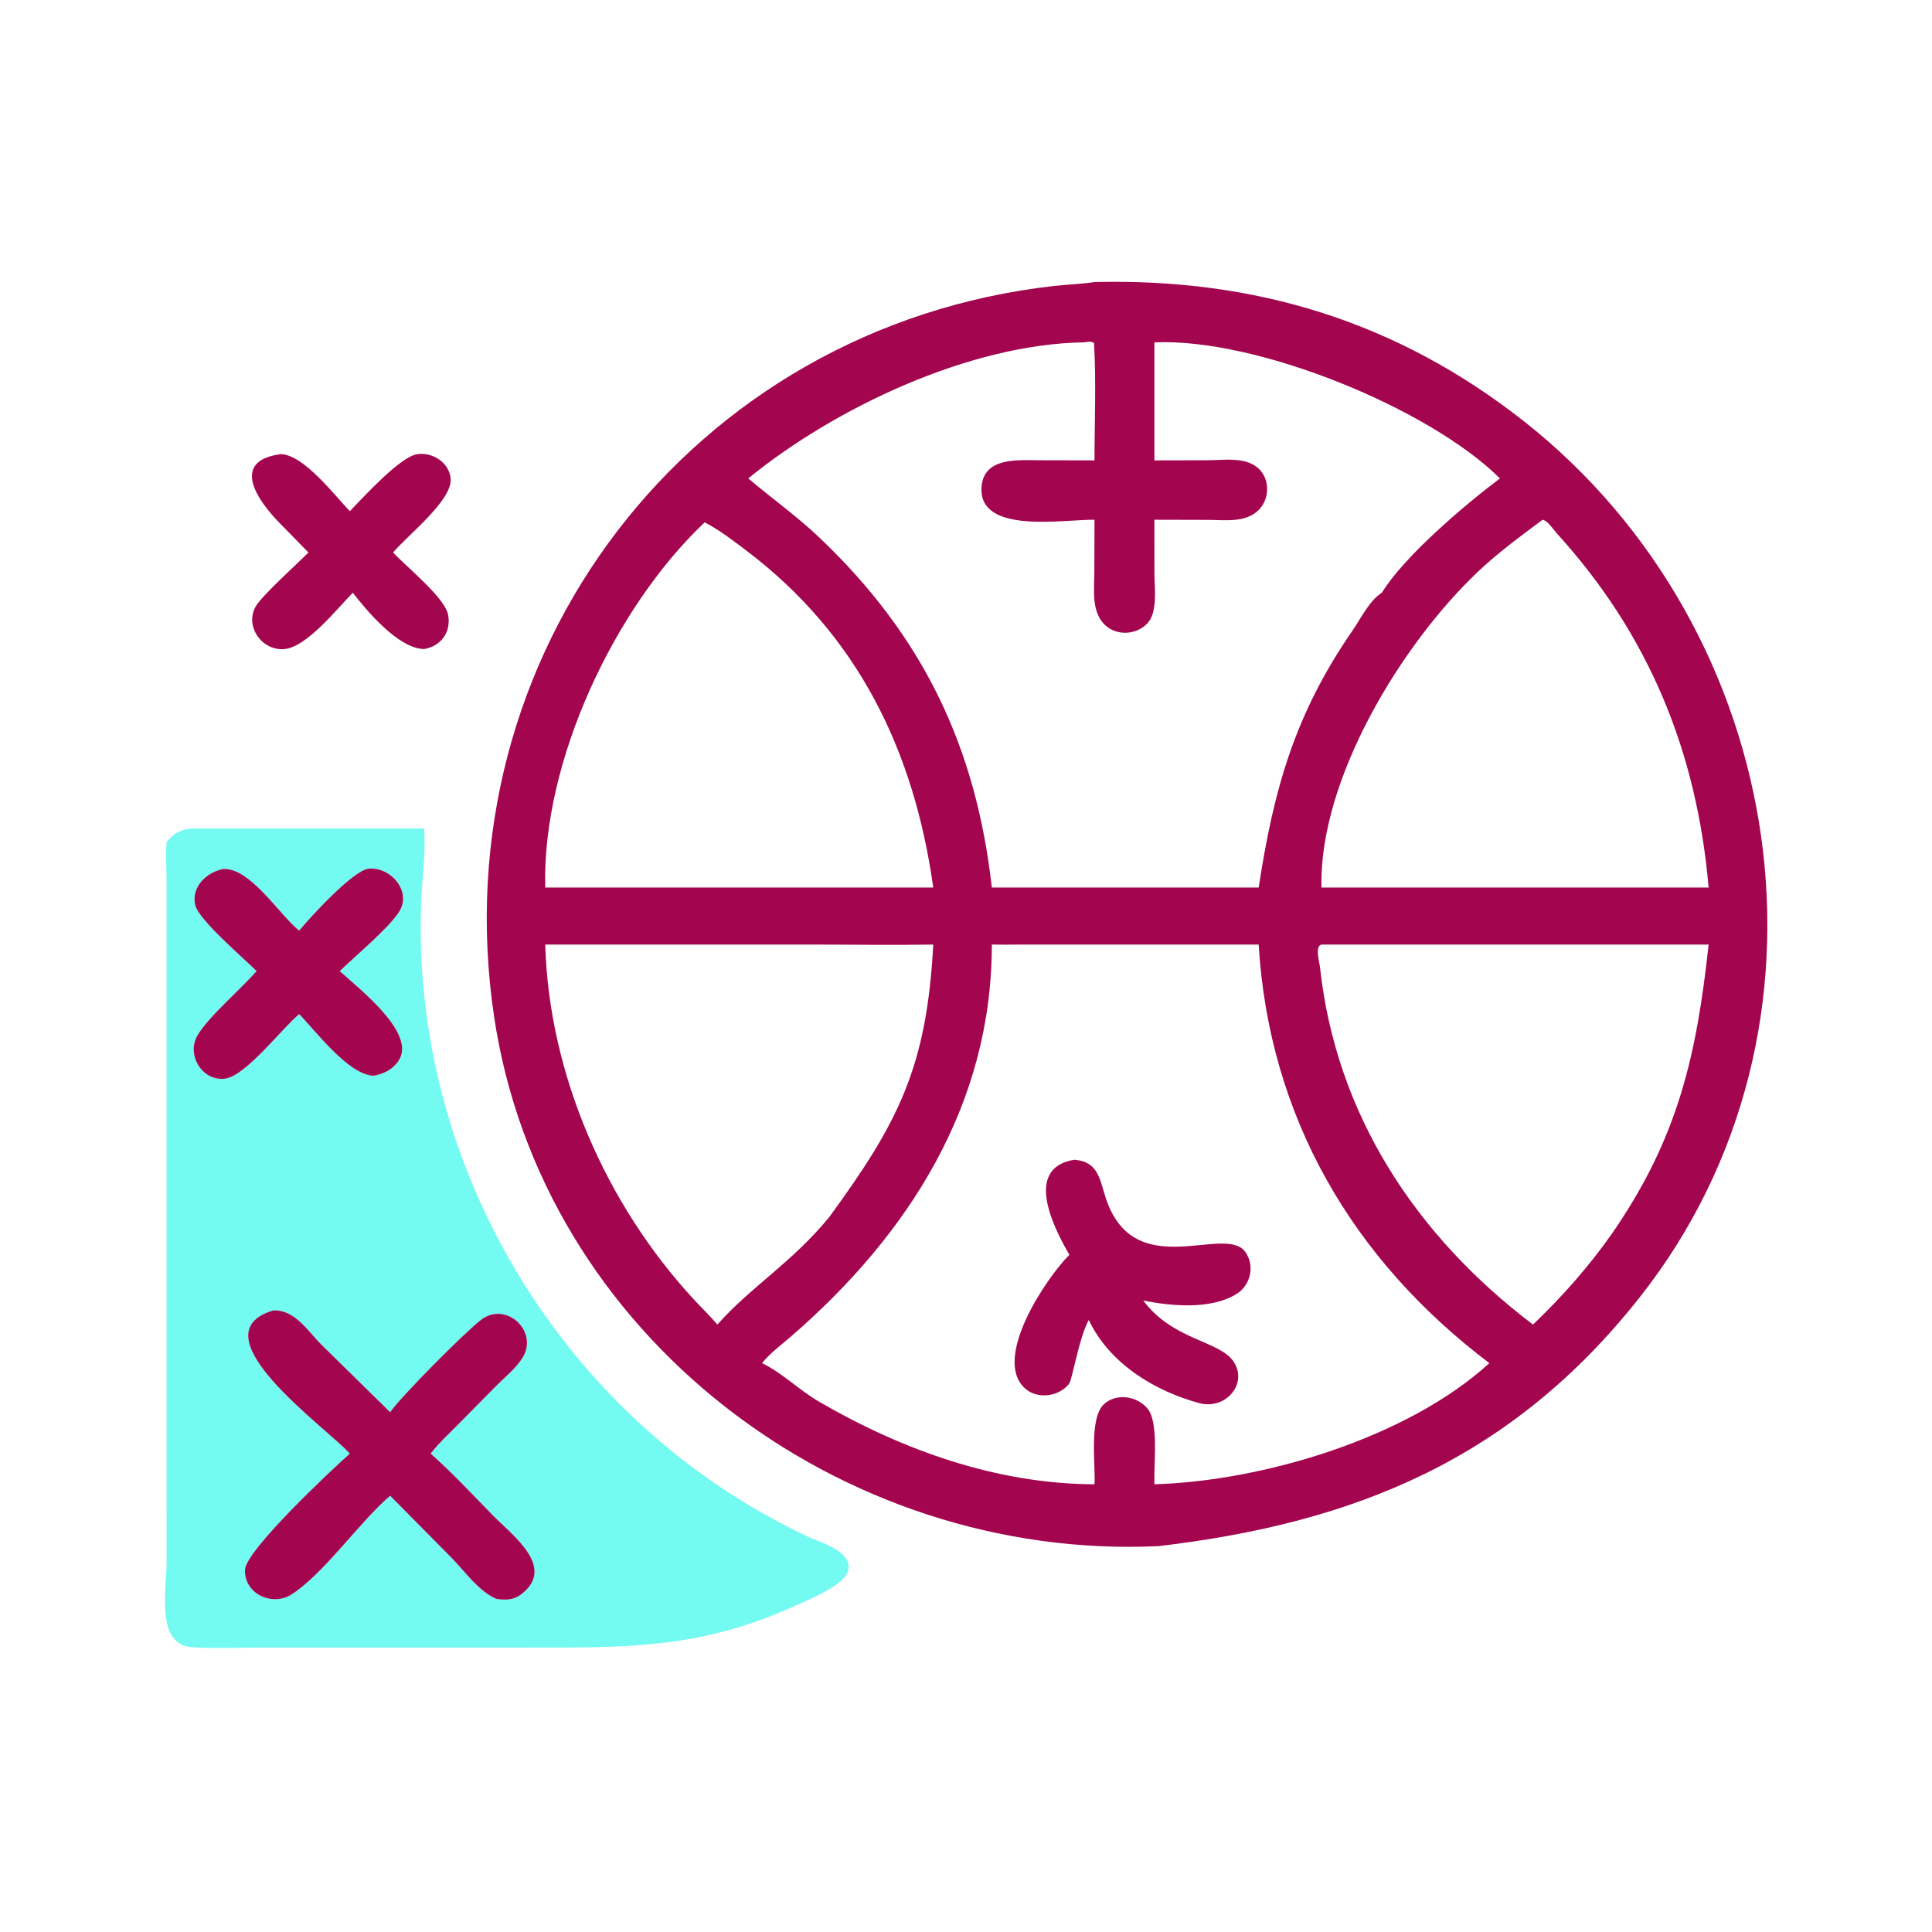
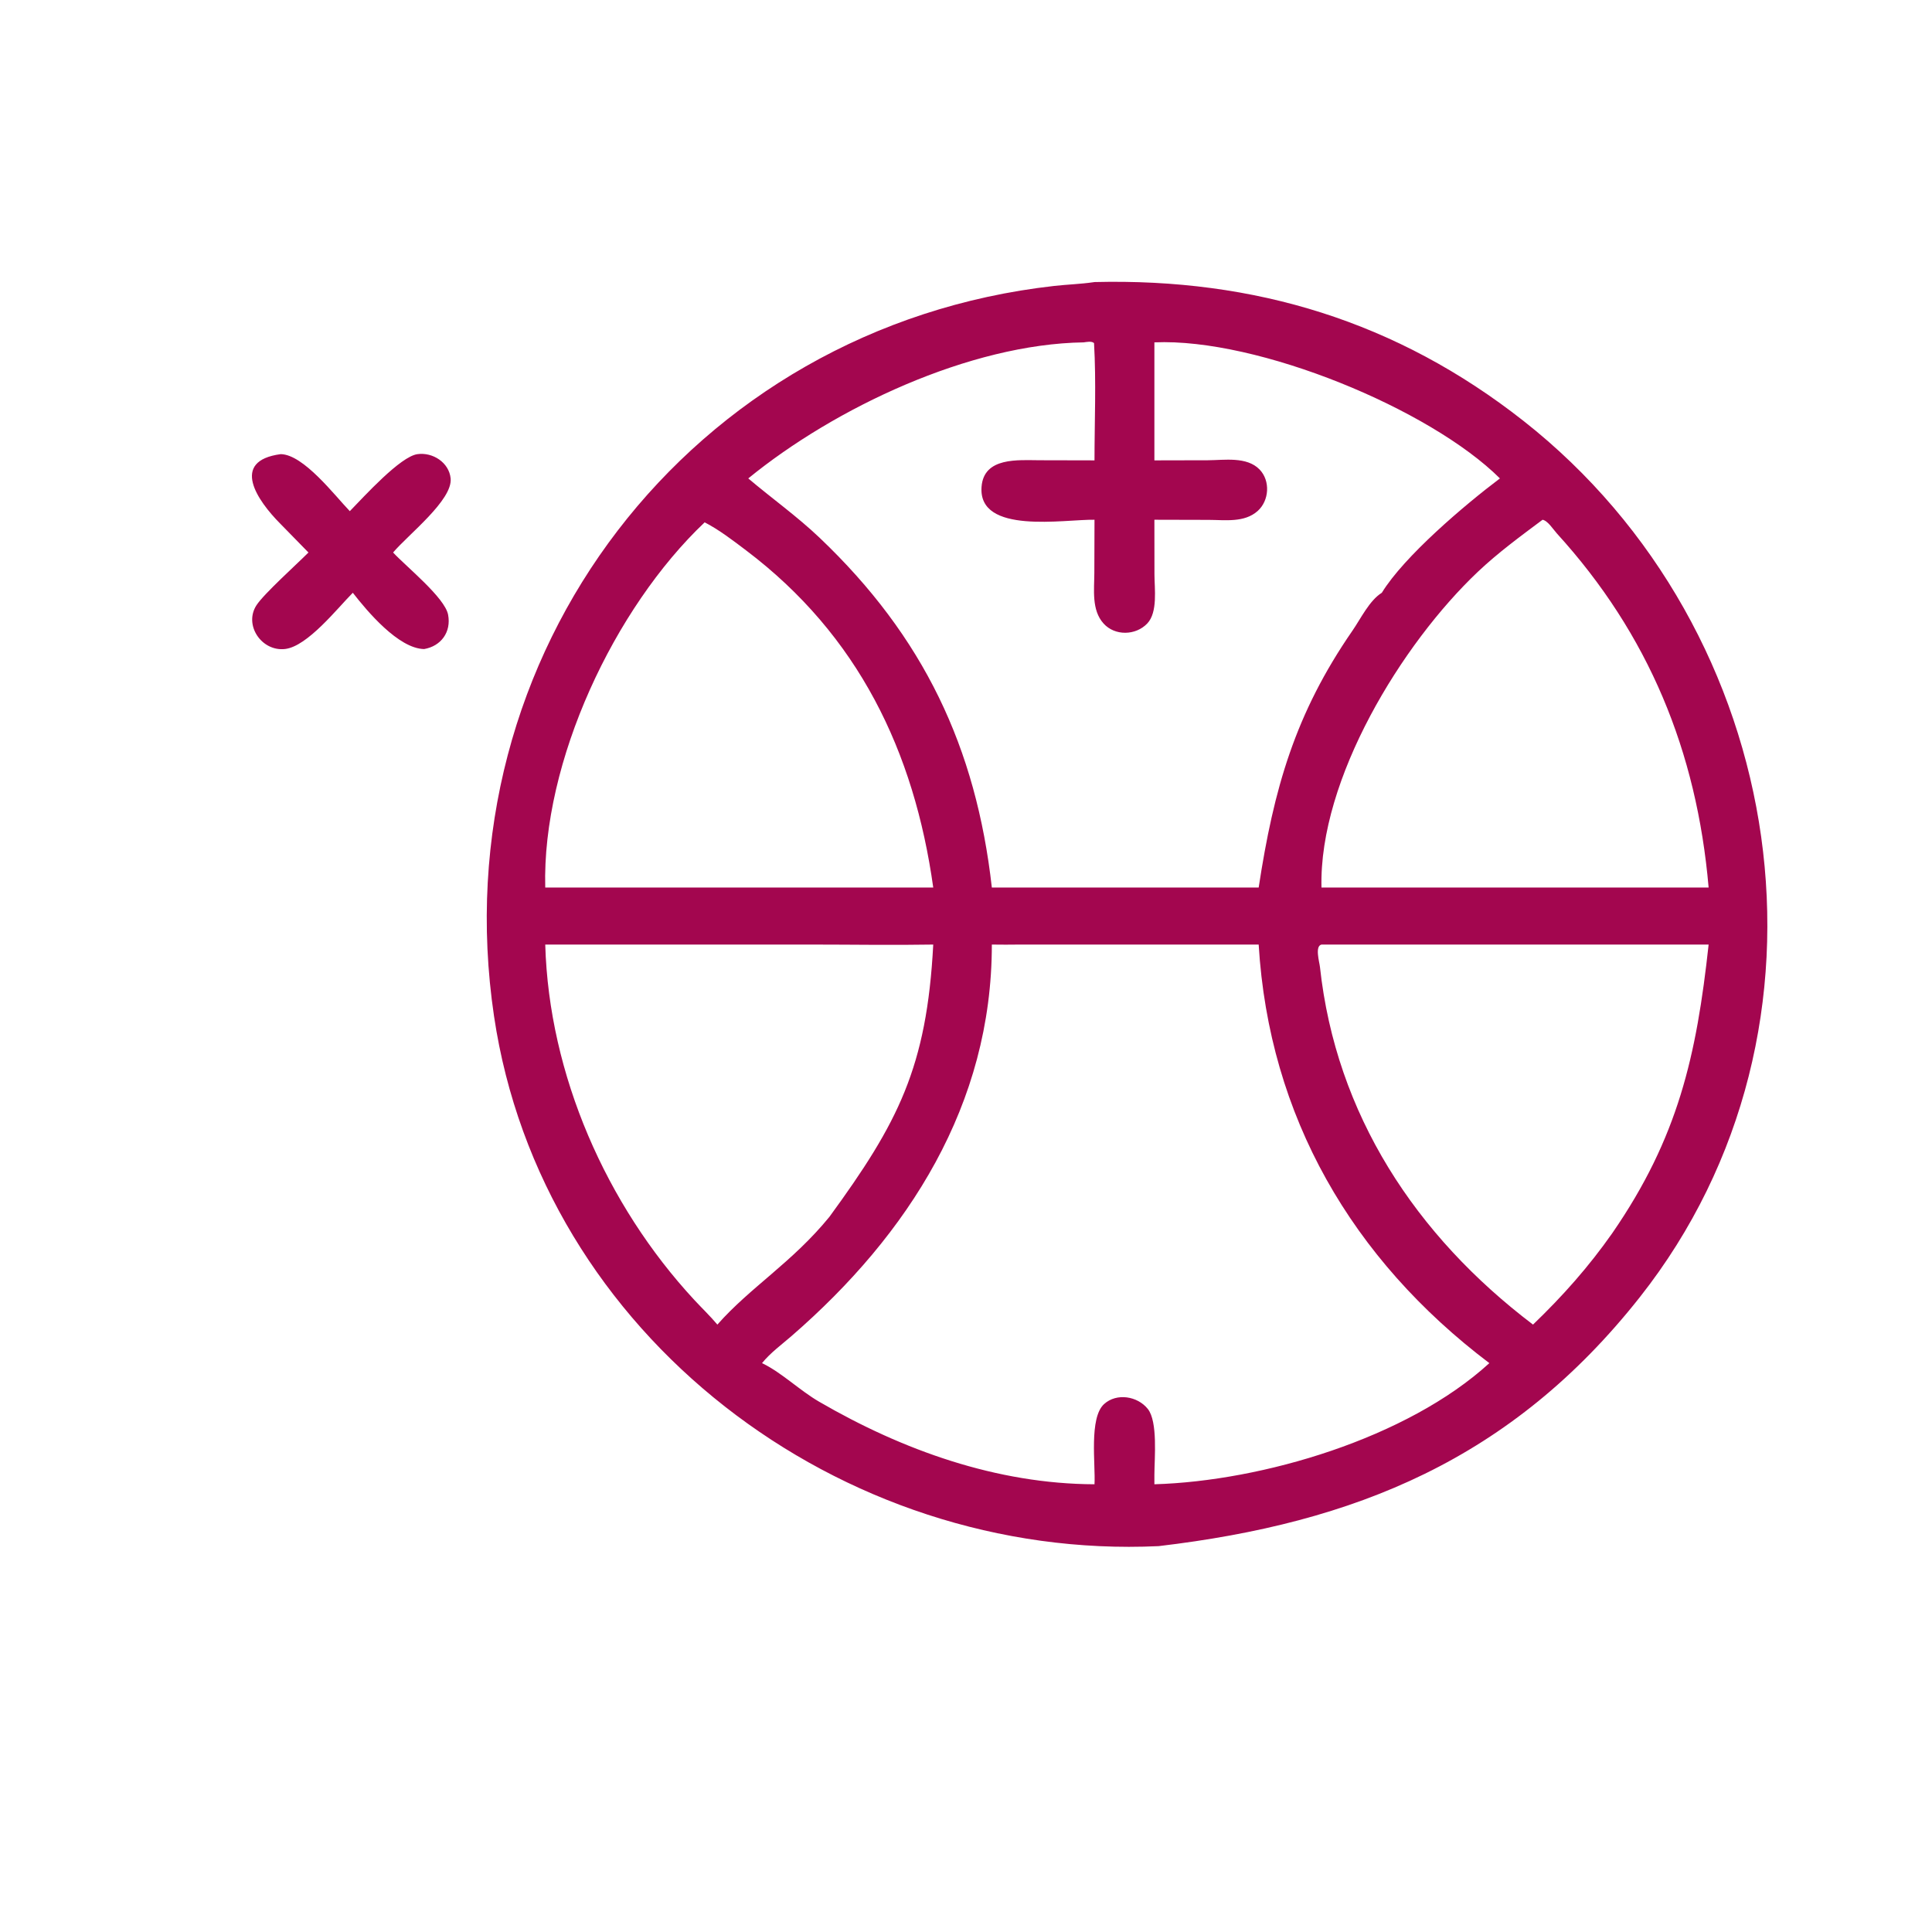
<svg xmlns="http://www.w3.org/2000/svg" width="1024" height="1024">
  <path fill="#A3064F" d="M614.124 819.478c-168.58 7.92-327.114-111.58-352.28-280.876-28.522-191.87 104.276-365.391 296.906-387.053 6.908-.777 13.922-.97 20.794-1.969l.564-.086c84.98-2.107 160.386 20.907 227.394 73.61 141.116 110.988 174.202 321.812 61.642 464.42-67.866 85.986-150.984 119.68-255.02 131.954zm-39.696-638.02c-60.622.89-132.142 34.808-177.832 72.112 12.54 10.618 25.81 20.046 37.762 31.41 55.174 52.462 83.006 111.246 91.336 185.43h141.43c7.992-52.39 19.246-92.084 49.774-136.248 4.286-6.202 8.966-15.964 15.494-19.982 11.828-19.316 43.888-46.528 62.602-60.61-36.948-36.774-128.188-74.49-183.142-72.113v62.549l28.366-.062c8.686-.042 20.612-2.076 27.368 4.882 5.81 5.986 5.15 16.516-.992 22.002-7.06 6.306-17.26 4.742-25.95 4.722l-28.792-.07.032 28.974c0 7.44 1.864 20.078-3.836 26.034-6.13 6.406-17.132 6.648-23.14-.012-6.476-7.18-4.908-18.02-4.888-26.89l.088-28.106c-15.942-.29-61.702 8.048-59.87-17.388 1.152-16.004 19.57-14.168 30.884-14.15l28.986.064c.01-20.59.938-41.614-.246-62.15-1.284-1.18-3.864-.597-5.434-.399zM817.59 275.48c-11.704 8.742-23.572 17.45-34.206 27.502-40.346 38.134-84.374 109.958-82.972 167.428h205.194c-6.266-72.2-31.822-134.298-80.458-187.704-1.814-1.99-4.768-6.732-7.558-7.226zm-444.104 1.37c-47.916 45.416-86.26 126.862-84.496 193.56h205.648c-10.076-72.028-39.644-133.722-99.264-178.754-6.838-5.164-14.248-10.886-21.888-14.806zM288.99 500.636c1.966 68.91 32.274 137.916 79.002 188.348 4.05 4.37 8.398 8.516 12.23 13.078 17.552-19.904 39.664-32.928 59.392-57.116 36.402-49.874 51.588-79.158 55.024-144.31-21.434.368-42.93.002-64.37-.002l-141.278.002zm251.408 0c-4.906.068-9.798.076-14.704 0 .034 84.804-44.24 153.762-106.118 207.446-5.34 4.634-11.216 8.896-15.694 14.406l.716.348c9.836 4.866 19.48 14.24 29.528 20.08 44.328 25.764 94.202 43.608 145.982 43.778.596-10.36-3.004-35.192 5.092-42.52 6.658-6.026 17.708-4.226 23.146 2.57 5.398 6.75 3.532 26.238 3.506 34.88v5.07c57.202-1.666 133.972-24.384 177.534-64.206-72.838-55.076-116.78-130.788-122.262-221.852H540.398zm160.014 0c-3.618.832-1.098 9.202-.804 11.92 8.48 78.1 50.716 142.36 112.92 189.506 15.722-15.12 29.472-30.582 42.016-48.464 34.99-50.698 44.636-94.128 51.062-152.962H700.412zm-536.923-207.8l-14.95-15.286c-12.092-12.166-26.774-33.27.262-36.846 12.118.204 28.591 21.896 36.608 30.22 7.828-8.036 26.759-28.946 35.833-30.214 8.098-1.134 16.768 4.402 17.604 12.86 1.136 11.48-22.416 29.71-30.5 39.266 7.09 7.606 27.432 23.94 29.154 32.966 1.752 9.18-3.722 16.652-12.692 18.208-13.61-.226-30.199-20.062-37.808-29.83-8.119 8.13-23.957 28.384-35.879 29.798-12.417 1.472-22.049-12.684-15.17-23.218 3.98-6.096 21.22-21.576 27.538-27.924z" />
-   <path fill="#73FAF1" d="M88.303 446.3c3.407-4.372 7.441-6.674 12.996-7.154h123.509c.954 12.272-.98 25.048-1.514 37.354-6.166 142.068 75.592 276.928 204.416 337.76 7.036 3.322 25.454 8.158 21.52 19.028-2.82 7.798-23.424 15.852-30.994 19.212-48.408 21.326-86.99 20.754-137.658 20.754l-143.305.006c-11.576.002-23.438.54-34.984-.136-19.992-1.174-13.999-29.612-13.993-45.052l-.023-362.56c-.055-6.374-.544-12.866.03-19.212zm29.67 14.338c-8.595 1.77-16.824 9.67-14.48 19.17 1.937 7.848 25.685 28.048 32.495 34.89-8.167 9.366-26.133 24.806-31.462 34.314-5.71 10.19 2.621 24.186 14.71 22.702 10.914-1.338 29.827-26.222 39.334-34.218 8.95 9.186 26.22 32.284 39.49 32.664 5.406-1.036 9.998-3.192 13.17-7.916 9.62-14.326-19.915-37.408-31.166-47.546 8.159-7.92 26.162-22.92 31.552-31.55 6.692-10.716-4.414-23.68-16.102-22.74-8.186.656-30.954 25.604-36.944 32.818l-.787-.652c-10.19-8.52-25.696-33.258-39.81-31.936zm26.913 233.898c-42.232 12.572 28.373 62.272 40.523 75.906-9.413 8.35-55.154 51.19-55.56 61.568-.506 12.956 14.74 19.626 24.842 12.99 17.489-11.486 35.366-37.78 52.087-52.232l32.532 32.872c6.718 6.806 14.84 18.34 24.022 21.866 4.624.586 8.796.606 12.718-2.336 19.186-14.388-4.634-31.558-14.862-42.044-10.75-11.024-21.408-22.44-32.904-32.684l.5-.648c3.966-5.088 8.864-9.562 13.382-14.158l21.162-21.416c4.656-4.634 10.456-9.24 13.822-14.922 8.294-14.002-9.096-29.792-22.15-19.784-8.668 6.646-42.072 40.272-48.222 48.944l-36.197-35.548c-7.444-7.334-14.134-18.79-25.695-18.374z" />
-   <path fill="#A3064F" d="M135.988 514.698c-6.81-6.842-30.558-27.042-32.494-34.89-2.345-9.5 5.884-17.4 14.479-19.17 14.114-1.322 29.62 23.416 39.81 31.936l.787.652c5.99-7.214 28.758-32.162 36.944-32.818 11.688-.94 22.794 12.024 16.102 22.74-5.39 8.63-23.393 23.63-31.552 31.55 11.251 10.138 40.786 33.22 31.166 47.546-3.172 4.724-7.764 6.88-13.17 7.916-13.27-.38-30.54-23.478-39.49-32.664-9.507 7.996-28.42 32.88-39.334 34.218-12.089 1.484-20.42-12.512-14.71-22.702 5.329-9.508 23.295-24.948 31.462-34.314zM566.8 665.066c-8.194-14.02-24.578-46.058 2.672-50.386 13.046 1.1 13.334 10.724 16.838 20.972 15.238 44.576 62.788 13.092 73.618 27.742 5.31 7.182 3.042 17.636-4.358 22.318-13.47 8.52-34.77 6.63-49.622 3.578 15.588 21 40.12 21.218 47.724 32.176 7.936 11.432-3.464 25.64-17.55 22.346-24.112-6.414-48.058-21.078-59.056-44.2-5.318 9.738-8.634 31.564-10.508 33.92-5.404 6.8-16.81 8.282-23.36 2.28-17.396-15.946 11.356-58.51 23.602-70.746zM185.41 770.442c-12.151-13.634-82.756-63.334-40.524-75.906 11.561-.416 18.25 11.04 25.695 18.374l36.197 35.548c6.15-8.672 39.554-42.298 48.222-48.944 13.054-10.008 30.444 5.782 22.15 19.784-3.366 5.682-9.166 10.288-13.822 14.922l-21.162 21.416c-4.518 4.596-9.416 9.07-13.382 14.158l-.5.648c11.496 10.244 22.154 21.66 32.904 32.684 10.228 10.486 34.048 27.656 14.862 42.044-3.922 2.942-8.094 2.922-12.718 2.336-9.182-3.526-17.304-15.06-24.022-21.866l-32.532-32.872c-16.72 14.452-34.598 40.746-52.087 52.232-10.103 6.636-25.348-.034-24.842-12.99.406-10.378 46.147-53.218 55.56-61.568z" />
</svg>